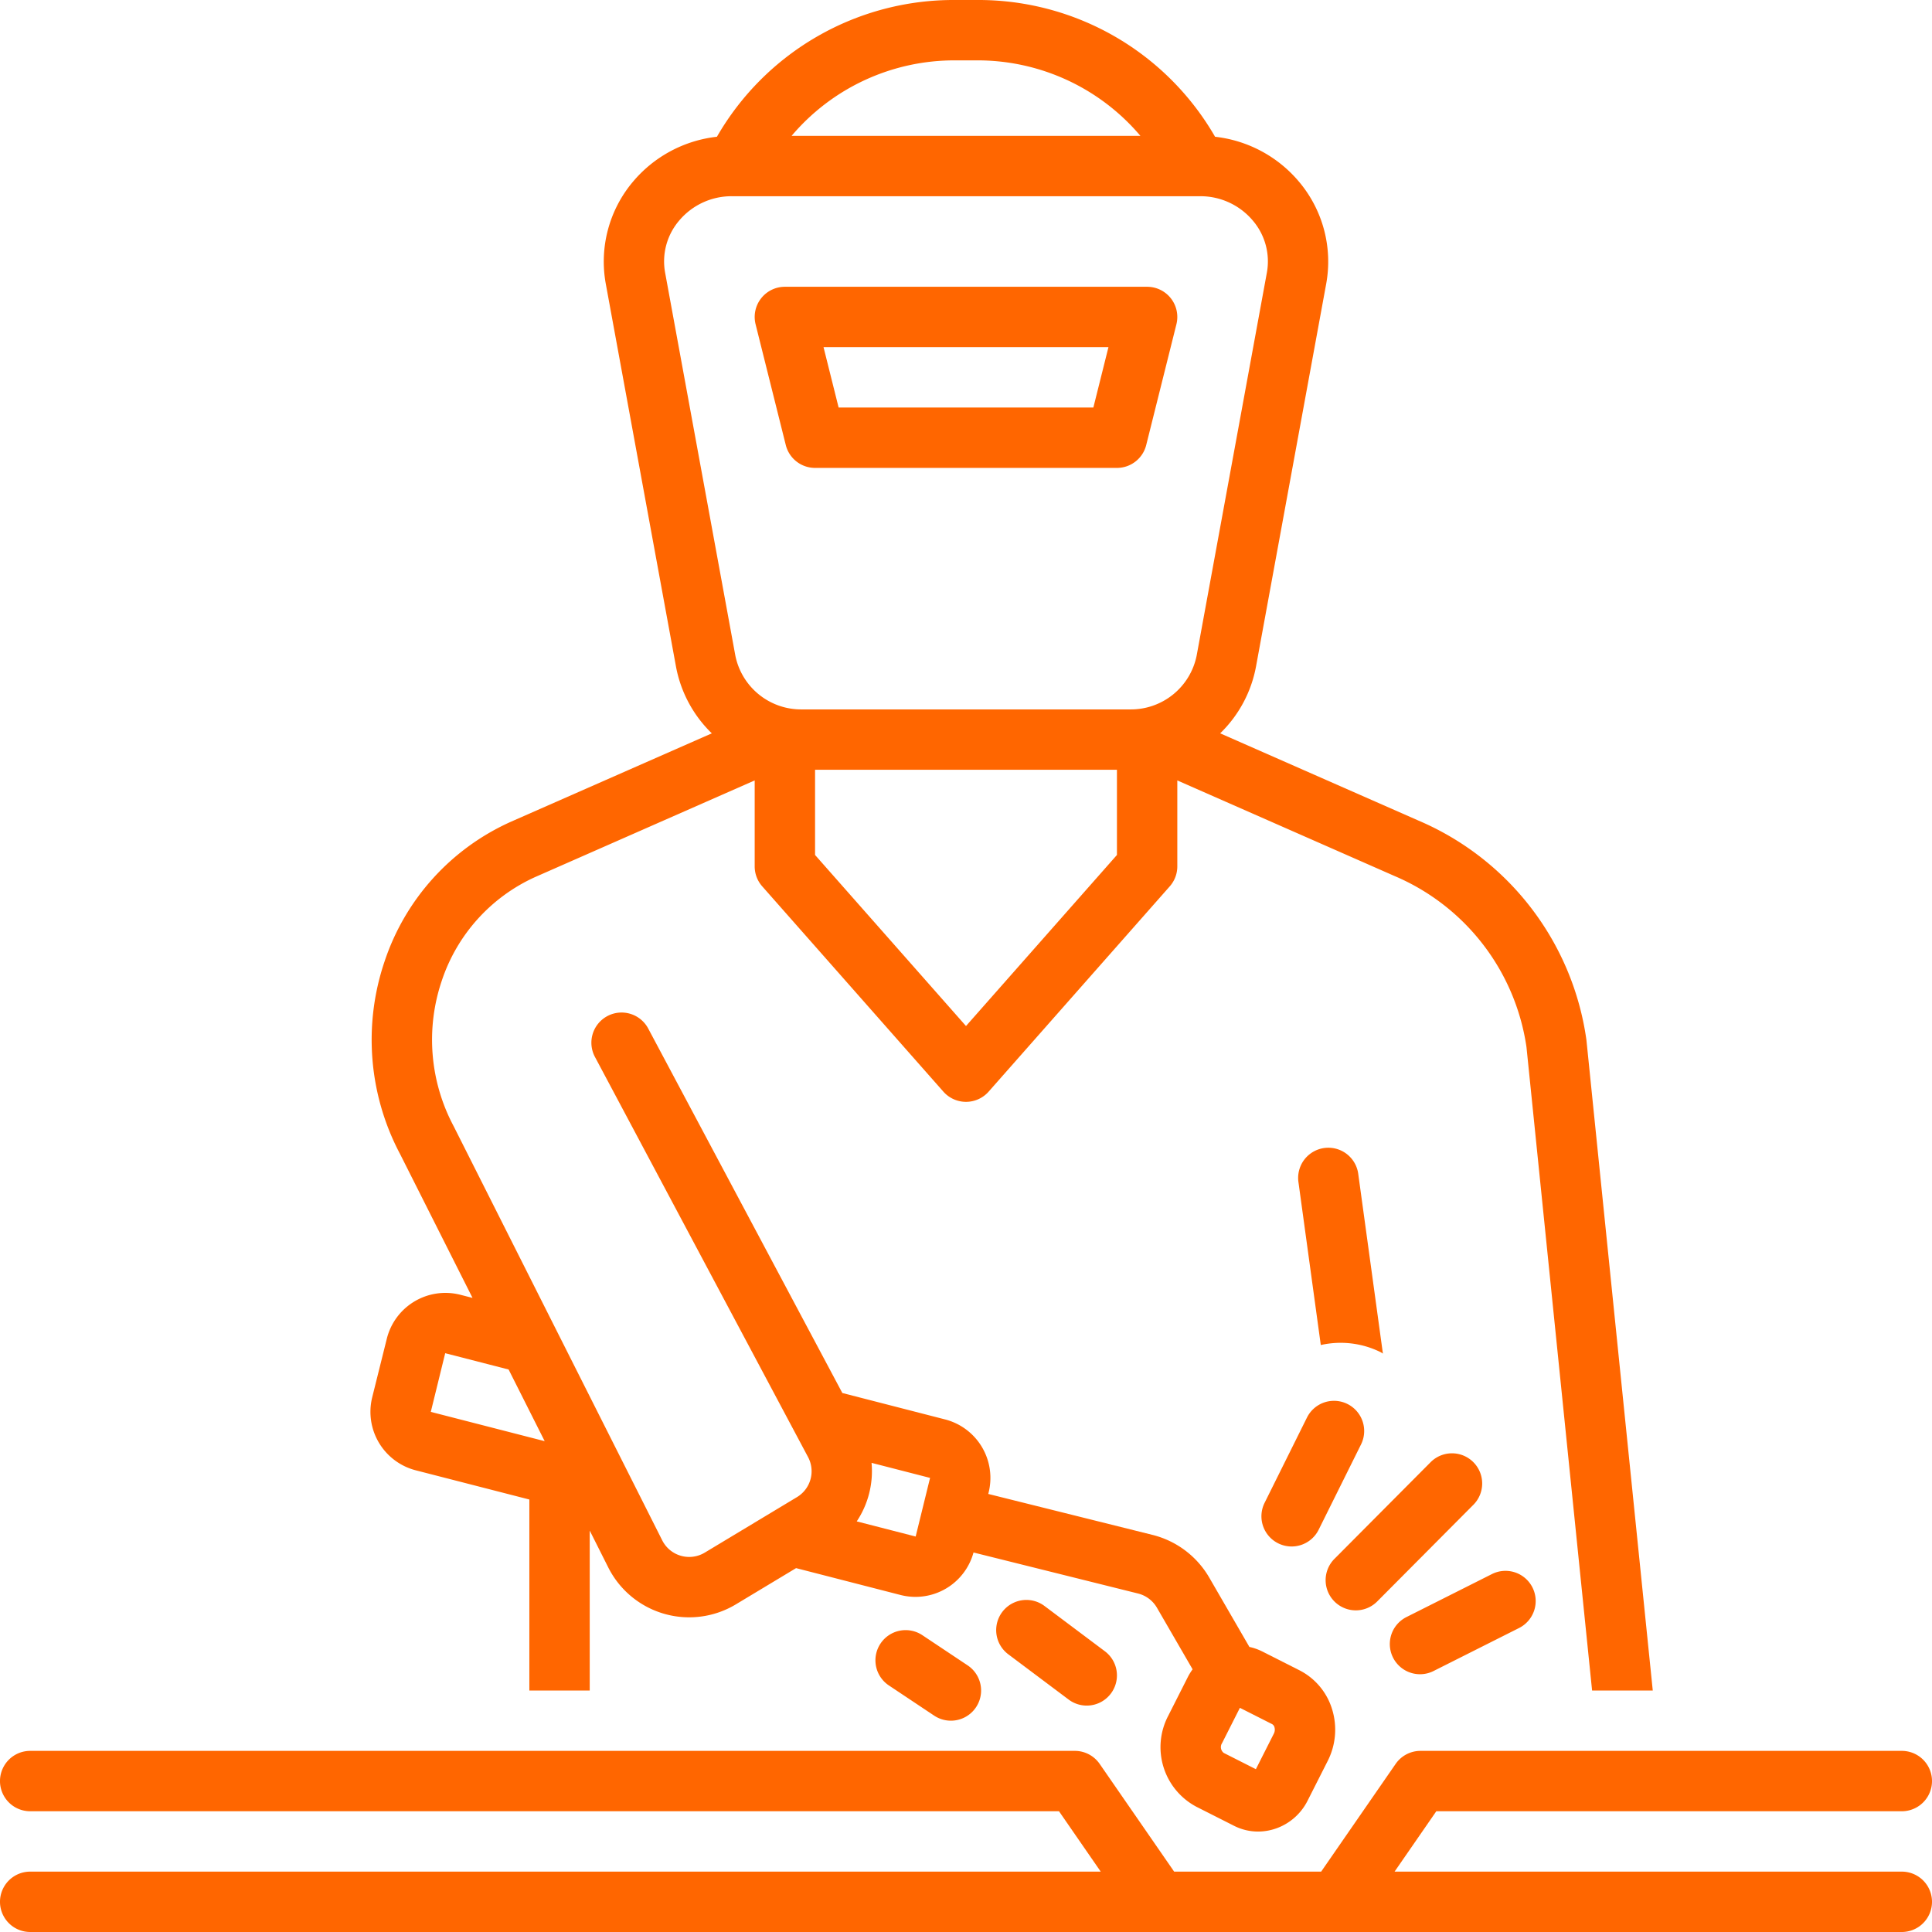
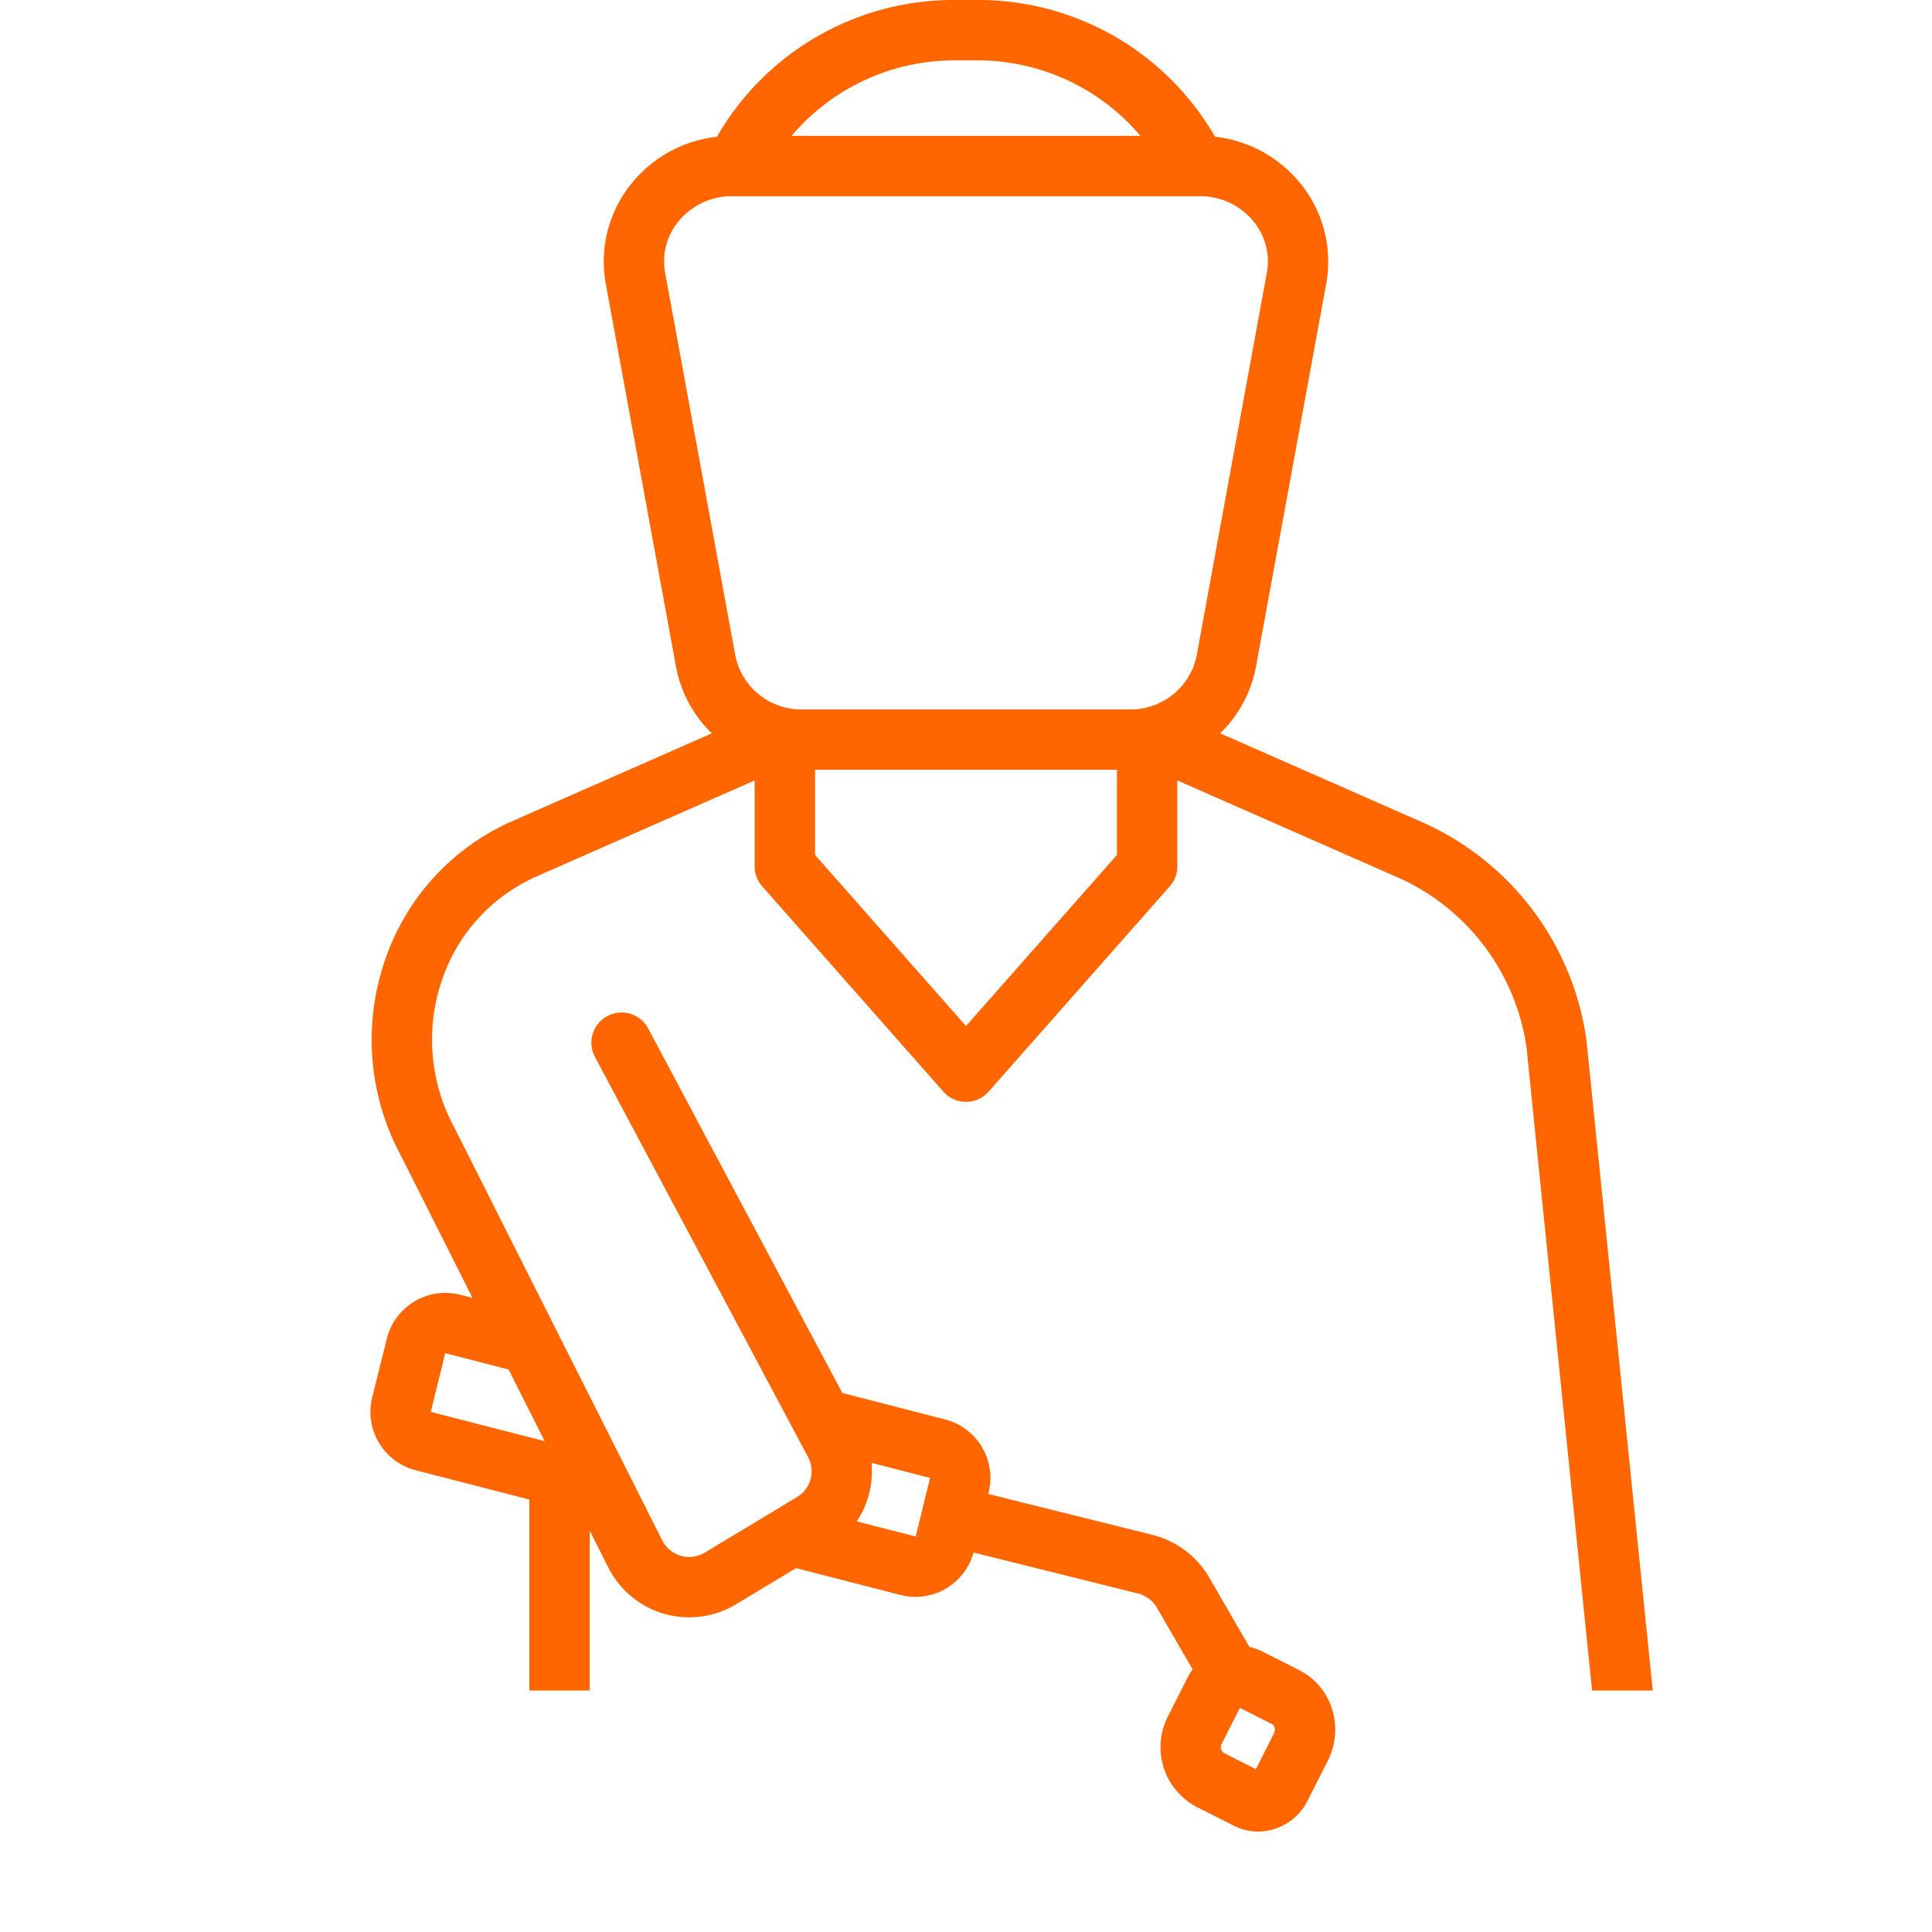
<svg xmlns="http://www.w3.org/2000/svg" version="1.1" width="512" height="512" x="0" y="0" viewBox="0 0 128 128" style="enable-background:new 0 0 512 512" xml:space="preserve">
  <g>
    <path d="m25.628 88.69-.967 3.88v.001a4.001 4.001 0 0 0 2.9 4.845l7.51 1.931V112h4v-10.595l1.23 2.446a6.001 6.001 0 0 0 8.454 2.441l3.987-2.4 6.94 1.785a4.037 4.037 0 0 0 .976.12 3.986 3.986 0 0 0 3.84-2.94l10.904 2.718a2.011 2.011 0 0 1 1.247.939l2.364 4.083a3.788 3.788 0 0 0-.292.464l-1.326 2.621a4.468 4.468 0 0 0 1.878 6.025l2.484 1.256a3.51 3.51 0 0 0 1.592.382 3.61 3.61 0 0 0 1.216-.213 3.715 3.715 0 0 0 2.066-1.832l1.327-2.62a4.573 4.573 0 0 0 .312-3.388 4.3 4.3 0 0 0-2.191-2.638l-2.484-1.256a3.525 3.525 0 0 0-.819-.284l-2.666-4.605a6.032 6.032 0 0 0-3.74-2.815l-10.895-2.716.024-.096a4.001 4.001 0 0 0-2.899-4.845l-6.793-1.747-12.845-24.117a2 2 0 1 0-3.53 1.88l14.103 26.48a2 2 0 0 1-.734 2.655l-6.109 3.677a2 2 0 0 1-2.818-.814l-13.82-27.44a12.185 12.185 0 0 1-.786-9.632 11.525 11.525 0 0 1 6.2-6.878L50 51.705V57.4a1.998 1.998 0 0 0 .5 1.323l12 13.6a2 2 0 0 0 3 0l12-13.6A1.998 1.998 0 0 0 78 57.4v-5.694l14.38 6.327a14.607 14.607 0 0 1 8.753 11.338L105.48 112h4.02l-4.396-43.104A18.601 18.601 0 0 0 93.99 54.371L80.84 48.585a8.264 8.264 0 0 0 2.377-4.442l4.646-25.333a8.208 8.208 0 0 0-1.783-6.75 8.498 8.498 0 0 0-5.579-3A18.095 18.095 0 0 0 64.68 0h-1.36a18.095 18.095 0 0 0-15.822 9.06 8.498 8.498 0 0 0-5.58 3 8.208 8.208 0 0 0-1.782 6.75l4.646 25.333a8.264 8.264 0 0 0 2.377 4.443l-13.15 5.786-.178.079a15.491 15.491 0 0 0-8.35 9.24 16.167 16.167 0 0 0 1.023 12.763l4.802 9.535-.83-.213a4.002 4.002 0 0 0-4.848 2.913Zm55.336 26.798 1.183-2.34 2.126 1.076a.33.33 0 0 1 .164.213.585.585 0 0 1-.049.436l-1.183 2.34-2.126-1.076a.486.486 0 0 1-.115-.65Zm-23.221-18.57 3.876.997-.954 3.884-3.904-1.003a6.01 6.01 0 0 0 .982-3.878ZM74 56.644 64 67.977 54 56.644V51h20ZM63.32 4h1.36a14.129 14.129 0 0 1 10.874 5H52.446A14.129 14.129 0 0 1 63.32 4ZM44.07 18.088a4.163 4.163 0 0 1 .922-3.468A4.535 4.535 0 0 1 48.494 13h31.012a4.535 4.535 0 0 1 3.502 1.62 4.163 4.163 0 0 1 .921 3.468L79.284 43.42A4.444 4.444 0 0 1 74.86 47H53.14a4.444 4.444 0 0 1-4.424-3.579ZM33.697 90.734l2.39 4.747-7.545-1.94v-.002l.954-3.886Z" fill="#ff6600" opacity="1" data-original="#000000" />
-     <path d="M52.06 29.485A2 2 0 0 0 54 31h20a2 2 0 0 0 1.94-1.515l2-8A2 2 0 0 0 76 19H52a2 2 0 0 0-1.94 2.485ZM73.438 23l-1 4H55.561l-1-4ZM64.11 110.336l-3-2a2 2 0 1 0-2.22 3.328l3 2a2 2 0 0 0 2.22-3.328ZM69.2 106.4a2 2 0 0 0-2.4 3.2l4 3a2 2 0 0 0 2.4-3.2ZM126 120a2 2 0 0 0 0-4H94.11a1.999 1.999 0 0 0-1.645.863L87.53 124H77.79l-4.934-7.137A2 2 0 0 0 71.21 116H2a2 2 0 0 0 0 4h68.161l2.765 4H2a2 2 0 0 0 0 4h124a2 2 0 0 0 0-4H92.394l2.765-4ZM91.48 89.59c.05.025.091.061.141.088l-1.64-11.95a2 2 0 0 0-3.962.544l1.487 10.84a5.97 5.97 0 0 1 3.973.477ZM89.826 106.69a1.995 1.995 0 0 0 1.418-.59l6.348-6.38a2 2 0 1 0-2.836-2.82l-6.348 6.38a2 2 0 0 0 1.418 3.41ZM84.683 102.249a1.999 1.999 0 0 0 2.681-.9l2.814-5.664a2 2 0 0 0-3.582-1.78l-2.814 5.663a2 2 0 0 0 .901 2.681ZM94.081 110.922a1.994 1.994 0 0 0 .898-.214l5.65-2.842a2 2 0 1 0-1.798-3.573l-5.65 2.842a2 2 0 0 0 .9 3.787Z" fill="#ff6600" opacity="1" data-original="#000000" />
  </g>
</svg>